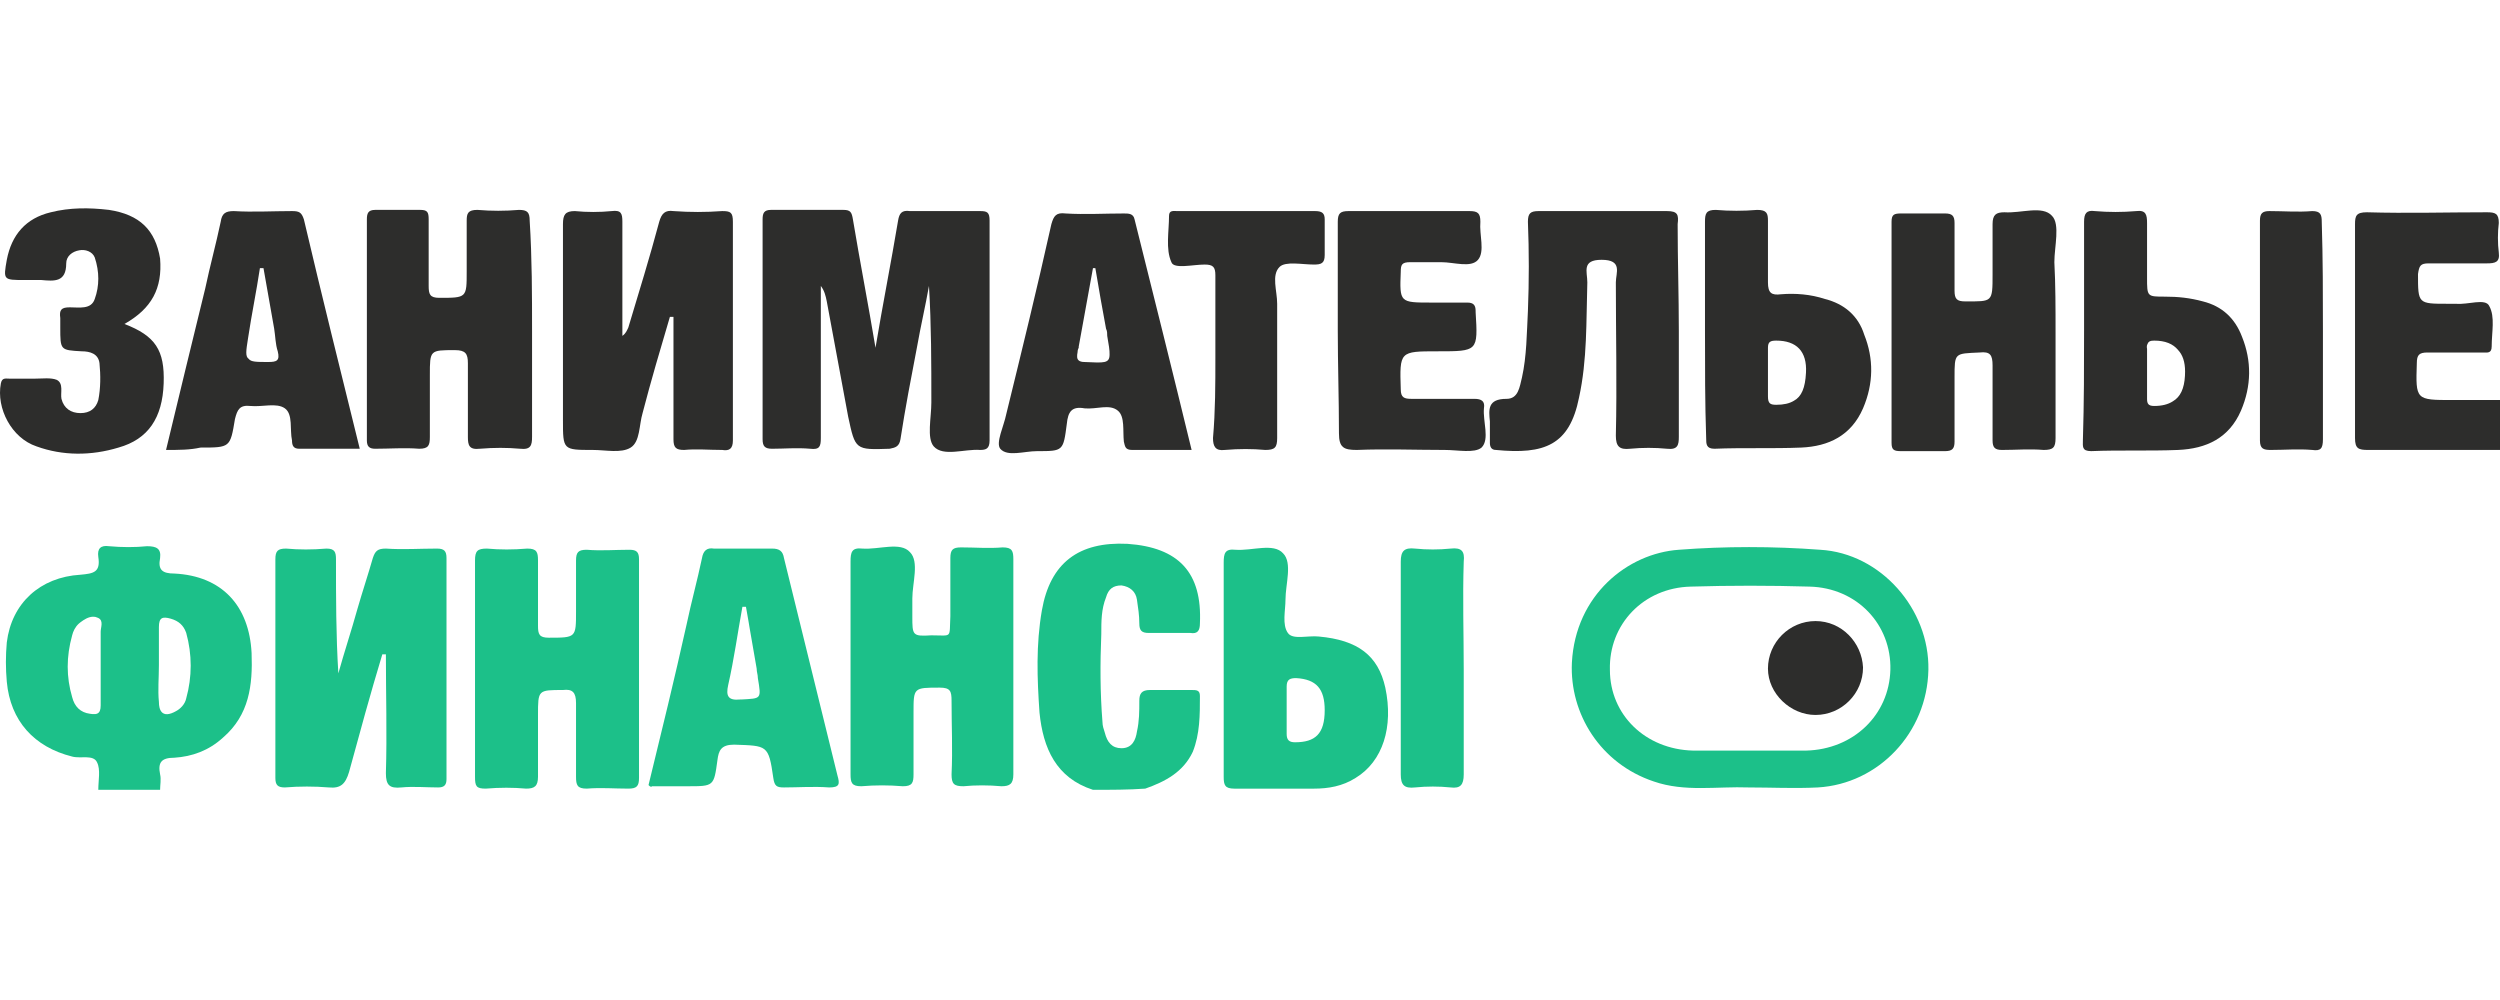
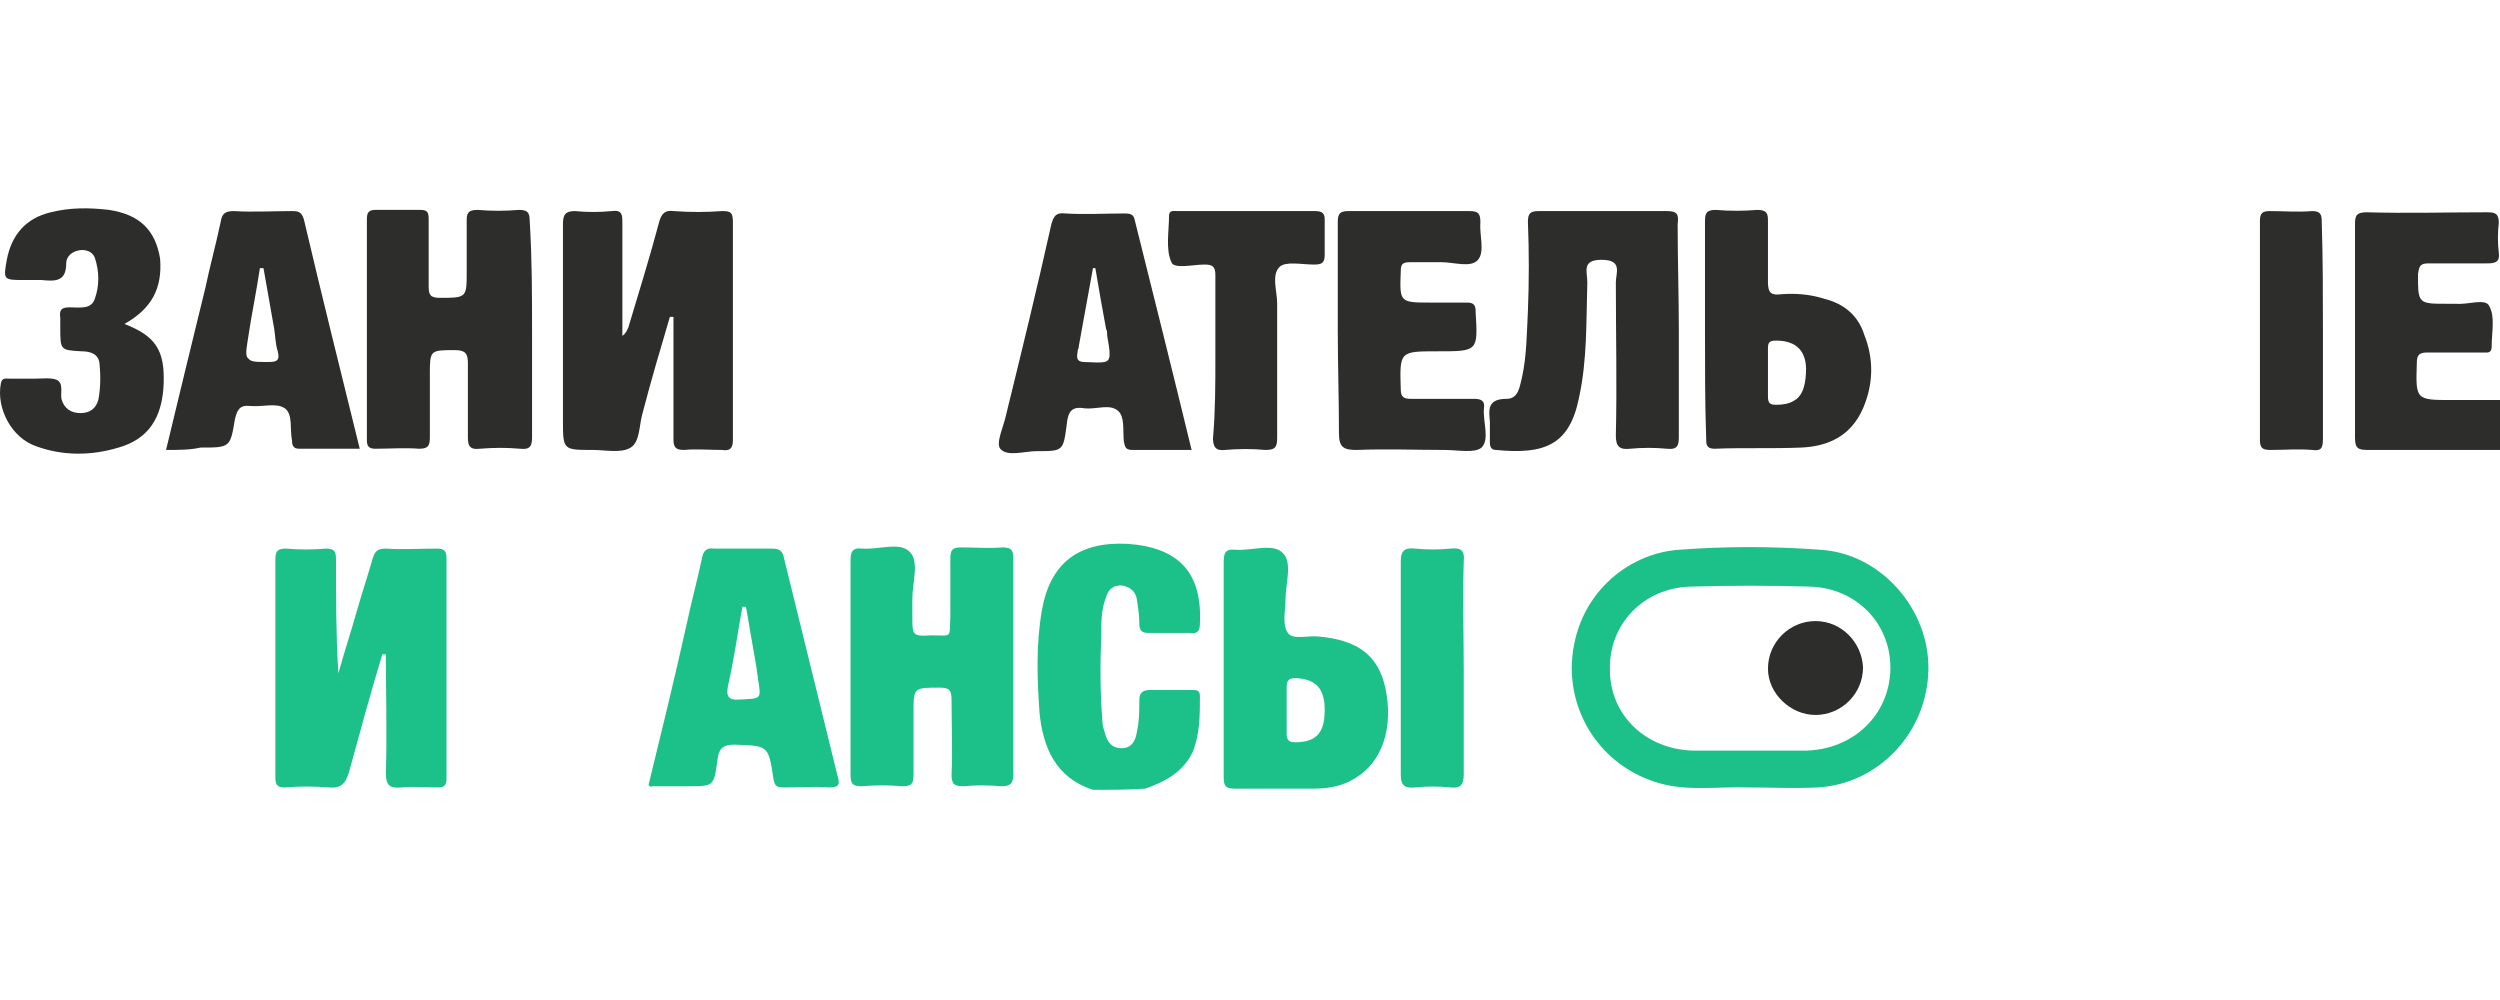
<svg xmlns="http://www.w3.org/2000/svg" width="180" height="72" viewBox="0 0 180 72" fill="none">
  <path d="M180 32.396C176.834 32.396 173.668 32.396 170.503 32.396C169.818 32.396 169.561 32.31 169.561 31.54C169.561 26.407 169.561 21.273 169.561 16.139C169.561 15.54 169.647 15.284 170.417 15.284C173.326 15.369 176.15 15.284 179.059 15.284C179.658 15.284 179.914 15.369 179.914 16.054C179.829 16.738 179.829 17.508 179.914 18.193C180 18.877 179.658 18.963 179.059 18.963C177.69 18.963 176.235 18.963 174.866 18.963C174.267 18.963 174.182 19.134 174.096 19.733C174.096 21.872 174.096 21.872 176.235 21.872C176.406 21.872 176.663 21.872 176.834 21.872C177.69 21.957 178.973 21.444 179.23 22.043C179.658 22.813 179.401 23.925 179.401 24.952C179.401 25.465 179.059 25.38 178.802 25.38C177.433 25.38 176.15 25.38 174.781 25.38C174.182 25.38 174.011 25.551 174.011 26.15C173.925 28.802 173.925 28.802 176.577 28.802C177.69 28.802 178.802 28.802 180 28.802C180 29.915 180 31.198 180 32.396Z" fill="#2D2D2C" />
  <path d="M78.694 56.867C76.041 56.011 75.1 53.872 74.844 51.305C74.672 48.824 74.587 46.428 75.015 43.947C75.614 40.525 77.667 38.984 81.175 39.156C84.854 39.412 86.566 41.209 86.394 44.888C86.394 45.402 86.223 45.658 85.71 45.573C84.683 45.573 83.742 45.573 82.715 45.573C82.202 45.573 82.031 45.402 82.031 44.888C82.031 44.289 81.945 43.776 81.86 43.177C81.774 42.578 81.346 42.236 80.747 42.15C80.148 42.15 79.806 42.407 79.635 43.006C79.293 43.861 79.293 44.717 79.293 45.658C79.207 47.797 79.207 49.851 79.378 51.99C79.378 52.247 79.464 52.503 79.549 52.76C79.721 53.444 80.063 53.872 80.747 53.872C81.517 53.872 81.774 53.273 81.86 52.674C82.031 51.904 82.031 51.22 82.031 50.45C82.031 49.936 82.202 49.68 82.801 49.68C83.828 49.68 84.769 49.68 85.796 49.68C86.138 49.68 86.394 49.68 86.394 50.108C86.394 51.477 86.394 52.846 85.881 54.129C85.197 55.584 83.913 56.268 82.459 56.781C81.261 56.867 79.977 56.867 78.694 56.867Z" fill="#1CC089" />
-   <path d="M63.036 25.038C63.549 21.957 64.148 18.963 64.662 15.883C64.747 15.369 64.918 15.112 65.517 15.198C67.228 15.198 68.854 15.198 70.565 15.198C71.079 15.198 71.25 15.284 71.25 15.883C71.25 21.187 71.25 26.407 71.25 31.712C71.25 32.31 70.993 32.396 70.565 32.396C69.453 32.31 67.913 32.909 67.228 32.139C66.715 31.54 67.057 30.086 67.057 28.974C67.057 26.15 67.057 23.412 66.886 20.588C66.629 22.043 66.287 23.497 66.031 24.952C65.603 27.177 65.175 29.401 64.833 31.626C64.747 32.139 64.49 32.225 64.063 32.31C61.581 32.396 61.581 32.396 61.068 30C60.555 27.262 60.041 24.439 59.528 21.701C59.442 21.273 59.357 20.931 59.1 20.588C59.1 21.701 59.1 22.813 59.1 24.011C59.1 26.492 59.1 29.059 59.1 31.54C59.1 32.139 59.014 32.396 58.33 32.31C57.389 32.225 56.447 32.31 55.592 32.31C55.078 32.31 54.907 32.139 54.907 31.626C54.907 26.321 54.907 21.102 54.907 15.797C54.907 15.369 54.993 15.112 55.506 15.112C57.218 15.112 59.014 15.112 60.726 15.112C61.239 15.112 61.325 15.284 61.41 15.797C61.924 18.877 62.523 21.957 63.036 25.038C62.95 25.123 62.95 25.123 63.036 25.038Z" fill="#2D2D2C" />
  <path d="M48.233 22.813C47.549 25.123 46.864 27.433 46.266 29.744C46.009 30.599 46.094 31.797 45.41 32.225C44.725 32.653 43.613 32.396 42.672 32.396C40.533 32.396 40.533 32.396 40.533 30.257C40.533 25.551 40.533 20.845 40.533 16.139C40.533 15.455 40.704 15.198 41.389 15.198C42.244 15.284 43.185 15.284 44.041 15.198C44.725 15.112 44.811 15.369 44.811 15.968C44.811 18.706 44.811 21.444 44.811 24.182C45.068 24.011 45.153 23.754 45.239 23.583C46.009 21.016 46.779 18.535 47.464 15.968C47.635 15.369 47.891 15.112 48.49 15.198C49.688 15.284 50.8 15.284 51.998 15.198C52.597 15.198 52.768 15.284 52.768 15.968C52.768 21.187 52.768 26.407 52.768 31.712C52.768 32.31 52.512 32.482 51.998 32.396C51.057 32.396 50.116 32.31 49.26 32.396C48.661 32.396 48.49 32.225 48.49 31.626C48.49 28.717 48.49 25.808 48.49 22.813C48.405 22.813 48.319 22.813 48.233 22.813Z" fill="#2D2D2C" />
  <path d="M27.527 47.113C26.672 49.936 25.902 52.76 25.132 55.584C24.875 56.439 24.533 56.781 23.677 56.696C22.65 56.61 21.538 56.61 20.511 56.696C19.998 56.696 19.827 56.525 19.827 56.011C19.827 50.792 19.827 45.573 19.827 40.268C19.827 39.669 19.998 39.498 20.597 39.498C21.538 39.583 22.479 39.583 23.506 39.498C24.105 39.498 24.191 39.754 24.191 40.268C24.191 43.006 24.19 45.744 24.361 48.482C24.789 46.942 25.303 45.402 25.73 43.861C26.073 42.664 26.501 41.38 26.843 40.182C27.014 39.669 27.185 39.498 27.784 39.498C28.982 39.583 30.265 39.498 31.463 39.498C31.977 39.498 32.148 39.669 32.148 40.182C32.148 45.487 32.148 50.792 32.148 56.097C32.148 56.525 31.977 56.696 31.549 56.696C30.693 56.696 29.752 56.61 28.896 56.696C28.041 56.781 27.784 56.525 27.784 55.669C27.87 52.846 27.784 49.936 27.784 47.113C27.698 47.113 27.613 47.113 27.527 47.113Z" fill="#1CC089" />
  <path d="M38.308 23.84C38.308 26.407 38.308 28.974 38.308 31.455C38.308 32.054 38.223 32.396 37.453 32.31C36.511 32.225 35.57 32.225 34.544 32.31C33.773 32.396 33.688 32.054 33.688 31.455C33.688 29.658 33.688 27.947 33.688 26.15C33.688 25.465 33.517 25.209 32.747 25.209C30.95 25.209 30.95 25.209 30.95 27.006C30.95 28.46 30.95 30 30.95 31.455C30.95 32.054 30.864 32.31 30.18 32.31C29.153 32.225 28.041 32.31 27.014 32.31C26.586 32.31 26.415 32.139 26.415 31.712C26.415 26.407 26.415 21.102 26.415 15.797C26.415 15.369 26.501 15.112 27.014 15.112C28.126 15.112 29.239 15.112 30.265 15.112C30.779 15.112 30.864 15.284 30.864 15.797C30.864 17.423 30.864 18.963 30.864 20.588C30.864 21.187 30.95 21.444 31.634 21.444C33.602 21.444 33.602 21.444 33.602 19.562C33.602 18.364 33.602 17.08 33.602 15.883C33.602 15.369 33.688 15.112 34.372 15.112C35.399 15.198 36.34 15.198 37.367 15.112C37.966 15.112 38.137 15.284 38.137 15.883C38.308 18.62 38.308 21.273 38.308 23.84Z" fill="#2D2D2C" />
-   <path d="M148 23.925C148 26.492 148 29.059 148 31.54C148 32.225 147.828 32.396 147.144 32.396C146.117 32.31 145.176 32.396 144.149 32.396C143.636 32.396 143.465 32.225 143.465 31.712C143.465 29.915 143.465 28.118 143.465 26.321C143.465 25.551 143.294 25.294 142.524 25.38C140.727 25.465 140.727 25.38 140.727 27.177C140.727 28.717 140.727 30.257 140.727 31.797C140.727 32.31 140.556 32.482 140.042 32.482C139.016 32.482 137.903 32.482 136.876 32.482C136.363 32.482 136.192 32.396 136.192 31.883C136.192 26.578 136.192 21.273 136.192 15.968C136.192 15.455 136.363 15.369 136.876 15.369C137.903 15.369 139.016 15.369 140.042 15.369C140.556 15.369 140.727 15.54 140.727 16.054C140.727 17.679 140.727 19.305 140.727 20.931C140.727 21.53 140.898 21.701 141.497 21.701C143.465 21.701 143.465 21.786 143.465 19.733C143.465 18.535 143.465 17.337 143.465 16.139C143.465 15.455 143.721 15.284 144.32 15.284C145.518 15.369 147.058 14.77 147.743 15.54C148.342 16.139 147.914 17.765 147.914 18.877C148 20.503 148 22.214 148 23.925Z" fill="#2D2D2C" />
  <path d="M61.239 47.968C61.239 45.487 61.239 42.92 61.239 40.439C61.239 39.755 61.325 39.412 62.095 39.498C63.292 39.583 64.833 38.984 65.517 39.755C66.202 40.439 65.688 41.979 65.688 43.091C65.688 43.519 65.688 43.947 65.688 44.375C65.688 45.744 65.688 45.829 67.057 45.744C68.597 45.744 68.341 46.001 68.426 44.375C68.426 43.006 68.426 41.551 68.426 40.182C68.426 39.583 68.597 39.412 69.196 39.412C70.223 39.412 71.164 39.498 72.191 39.412C72.876 39.412 72.961 39.669 72.961 40.268C72.961 45.402 72.961 50.621 72.961 55.755C72.961 56.439 72.704 56.61 72.106 56.61C71.164 56.525 70.223 56.525 69.368 56.61C68.683 56.61 68.512 56.439 68.512 55.755C68.597 53.958 68.512 52.247 68.512 50.45C68.512 49.765 68.426 49.509 67.656 49.509C65.774 49.509 65.774 49.509 65.774 51.305C65.774 52.76 65.774 54.3 65.774 55.755C65.774 56.354 65.688 56.61 65.004 56.61C63.977 56.525 63.036 56.525 62.009 56.61C61.325 56.61 61.239 56.354 61.239 55.755C61.239 53.273 61.239 50.621 61.239 47.968Z" fill="#1CC089" />
-   <path d="M34.201 48.14C34.201 45.573 34.201 43.006 34.201 40.353C34.201 39.669 34.372 39.498 35.057 39.498C35.998 39.583 36.939 39.583 37.966 39.498C38.651 39.498 38.736 39.754 38.736 40.353C38.736 41.894 38.736 43.519 38.736 45.059C38.736 45.658 38.822 45.915 39.506 45.915C41.474 45.915 41.474 45.915 41.474 44.033C41.474 42.835 41.474 41.551 41.474 40.353C41.474 39.754 41.645 39.583 42.244 39.583C43.271 39.669 44.298 39.583 45.324 39.583C45.838 39.583 46.009 39.754 46.009 40.268C46.009 45.487 46.009 50.706 46.009 56.011C46.009 56.61 45.838 56.781 45.239 56.781C44.212 56.781 43.271 56.696 42.244 56.781C41.56 56.781 41.474 56.525 41.474 55.926C41.474 54.129 41.474 52.418 41.474 50.621C41.474 49.851 41.217 49.594 40.533 49.68C38.736 49.68 38.736 49.68 38.736 51.477C38.736 52.931 38.736 54.471 38.736 55.926C38.736 56.61 38.479 56.781 37.88 56.781C36.939 56.696 35.998 56.696 34.971 56.781C34.287 56.781 34.201 56.61 34.201 55.926C34.201 53.273 34.201 50.706 34.201 48.14Z" fill="#1CC089" />
  <path d="M120.876 23.84C120.876 26.407 120.876 28.974 120.876 31.455C120.876 32.054 120.791 32.396 120.021 32.31C119.165 32.225 118.224 32.225 117.368 32.31C116.598 32.396 116.341 32.139 116.341 31.369C116.427 27.69 116.341 24.011 116.341 20.332C116.341 19.647 116.855 18.706 115.315 18.706C113.86 18.706 114.288 19.562 114.288 20.332C114.202 23.155 114.288 25.893 113.689 28.631C113.004 32.054 111.208 32.738 107.7 32.396C107.357 32.396 107.272 32.139 107.272 31.883C107.272 31.369 107.272 30.856 107.272 30.343C107.186 29.487 107.101 28.717 108.47 28.717C109.325 28.717 109.411 27.861 109.582 27.177C109.924 25.637 109.924 24.011 110.01 22.385C110.095 20.246 110.095 18.107 110.01 15.968C110.01 15.369 110.181 15.198 110.78 15.198C113.86 15.198 116.94 15.198 120.021 15.198C120.791 15.198 120.876 15.455 120.791 16.139C120.791 18.706 120.876 21.273 120.876 23.84Z" fill="#2D2D2C" />
  <path d="M96.32 23.754C96.32 21.187 96.32 18.62 96.32 15.968C96.32 15.369 96.491 15.198 97.09 15.198C99.999 15.198 102.908 15.198 105.817 15.198C106.416 15.198 106.587 15.369 106.587 15.968C106.502 16.909 106.93 18.107 106.416 18.706C105.903 19.305 104.705 18.877 103.764 18.877C102.994 18.877 102.224 18.877 101.539 18.877C100.94 18.877 100.855 19.048 100.855 19.562C100.769 21.786 100.769 21.786 103.079 21.786C103.935 21.786 104.79 21.786 105.646 21.786C106.074 21.786 106.245 21.957 106.245 22.385V22.471C106.416 25.294 106.416 25.294 103.507 25.294C100.769 25.294 100.769 25.294 100.855 28.032C100.855 28.631 101.111 28.717 101.625 28.717C103.165 28.717 104.619 28.717 106.159 28.717C106.673 28.717 106.93 28.888 106.844 29.401C106.758 30.343 107.272 31.626 106.673 32.225C106.159 32.653 104.962 32.396 104.02 32.396C101.881 32.396 99.828 32.31 97.689 32.396C96.748 32.396 96.405 32.225 96.405 31.198C96.405 28.717 96.32 26.236 96.32 23.754Z" fill="#2D2D2C" />
  <path d="M8.96 23.326C11.185 24.182 11.869 25.209 11.784 27.605C11.698 30.086 10.671 31.626 8.532 32.225C6.564 32.824 4.511 32.824 2.629 32.139C0.832 31.54 -0.281 29.401 0.062 27.605C0.147 27.177 0.404 27.262 0.661 27.262C1.26 27.262 1.859 27.262 2.543 27.262C3.056 27.262 3.655 27.177 4.083 27.348C4.597 27.605 4.34 28.289 4.425 28.717C4.597 29.401 5.11 29.744 5.794 29.744C6.479 29.744 6.907 29.401 7.078 28.802C7.249 27.947 7.249 27.006 7.163 26.15C7.078 25.465 6.479 25.294 5.88 25.294C4.34 25.209 4.34 25.209 4.34 23.583C4.34 23.326 4.34 23.07 4.34 22.899C4.254 22.3 4.425 22.128 5.024 22.128C5.709 22.128 6.564 22.3 6.821 21.53C7.163 20.588 7.163 19.562 6.821 18.535C6.65 18.107 6.137 17.936 5.709 18.022C5.196 18.107 4.768 18.449 4.768 18.963C4.768 20.332 3.912 20.246 2.971 20.161C2.543 20.161 2.115 20.161 1.773 20.161C0.233 20.161 0.233 20.161 0.49 18.706C0.832 16.909 1.859 15.711 3.655 15.284C5.024 14.941 6.393 14.941 7.848 15.112C10.073 15.455 11.185 16.567 11.527 18.62C11.698 20.76 10.928 22.214 8.96 23.326Z" fill="#2D2D2C" />
  <path d="M87.507 25.722C87.507 23.754 87.507 21.786 87.507 19.818C87.507 19.219 87.336 19.048 86.737 19.048C85.881 19.048 84.512 19.39 84.341 18.877C83.913 17.936 84.17 16.652 84.17 15.54C84.17 15.112 84.512 15.198 84.769 15.198C88.106 15.198 91.357 15.198 94.694 15.198C95.207 15.198 95.379 15.369 95.379 15.797C95.379 16.652 95.379 17.508 95.379 18.364C95.379 18.963 95.122 19.048 94.609 19.048C93.753 19.048 92.555 18.792 92.127 19.219C91.528 19.818 91.956 20.931 91.956 21.872C91.956 25.123 91.956 28.375 91.956 31.54C91.956 32.225 91.785 32.396 91.1 32.396C90.159 32.31 89.218 32.31 88.191 32.396C87.507 32.482 87.336 32.139 87.336 31.54C87.507 29.573 87.507 27.69 87.507 25.722Z" fill="#2D2D2C" />
  <path d="M105.389 48.225C105.389 50.706 105.389 53.273 105.389 55.755C105.389 56.525 105.133 56.781 104.448 56.696C103.593 56.61 102.737 56.61 101.881 56.696C101.111 56.781 100.855 56.525 100.855 55.755C100.855 50.621 100.855 45.573 100.855 40.439C100.855 39.669 101.111 39.412 101.881 39.498C102.737 39.583 103.593 39.583 104.448 39.498C105.218 39.412 105.475 39.669 105.389 40.439C105.304 43.091 105.389 45.658 105.389 48.225Z" fill="#1CC089" />
  <path d="M167.251 23.84C167.251 26.407 167.251 28.974 167.251 31.626C167.251 32.31 167.08 32.482 166.481 32.396C165.454 32.31 164.513 32.396 163.486 32.396C162.973 32.396 162.716 32.31 162.716 31.712C162.716 26.407 162.716 21.187 162.716 15.883C162.716 15.369 162.887 15.198 163.401 15.198C164.428 15.198 165.454 15.284 166.481 15.198C167.08 15.198 167.166 15.455 167.166 15.968C167.251 18.62 167.251 21.273 167.251 23.84Z" fill="#2D2D2C" />
-   <path d="M7.848 39.327C8.789 39.413 9.73 39.413 10.586 39.327C11.27 39.327 11.613 39.498 11.527 40.182C11.356 41.038 11.698 41.295 12.554 41.295C15.976 41.466 17.944 43.605 18.115 47.027C18.201 49.337 17.945 51.477 16.062 53.102C15.036 54.044 13.837 54.471 12.554 54.556C11.613 54.557 11.356 54.899 11.527 55.755C11.613 56.097 11.527 56.525 11.527 56.867C10.073 56.867 8.618 56.867 7.078 56.867C7.078 56.183 7.249 55.413 6.992 54.899C6.736 54.3 5.794 54.643 5.195 54.472C2.457 53.787 0.746 51.904 0.489 49.081C0.404 48.14 0.404 47.198 0.489 46.257C0.832 43.433 2.886 41.551 5.795 41.38C6.736 41.294 7.249 41.209 7.078 40.097C6.993 39.498 7.249 39.242 7.848 39.327ZM12.297 44.546C11.698 44.375 11.441 44.461 11.441 45.144V47.883C11.441 48.824 11.356 49.679 11.441 50.535C11.441 50.696 11.457 50.835 11.486 50.953C11.506 51.031 11.532 51.1 11.565 51.159C11.726 51.455 12.045 51.506 12.499 51.292L12.64 51.22C12.982 51.048 13.324 50.706 13.409 50.278C13.837 48.738 13.837 47.113 13.409 45.573C13.403 45.555 13.394 45.537 13.388 45.519C13.211 45.036 12.874 44.711 12.297 44.546ZM6.673 44.405C6.356 44.417 6.052 44.61 5.795 44.803L5.674 44.902C5.411 45.144 5.27 45.444 5.195 45.744C4.768 47.284 4.768 48.739 5.195 50.193C5.366 50.877 5.794 51.305 6.479 51.391C6.543 51.401 6.603 51.409 6.659 51.414C6.8 51.426 6.915 51.417 7.006 51.376C7.168 51.303 7.249 51.128 7.249 50.792V45.487C7.249 45.166 7.475 44.695 7.08 44.496L6.992 44.461C6.907 44.418 6.811 44.401 6.709 44.405H6.673Z" fill="#1CC089" />
  <path d="M120.876 39.583C124.213 39.327 127.635 39.327 131.058 39.583C135.421 39.84 138.929 43.861 138.844 48.225C138.758 52.76 135.251 56.439 130.887 56.696C129.176 56.781 127.55 56.696 125.924 56.696C123.614 56.61 121.304 57.038 119.079 56.268C115.229 54.984 113.005 51.391 113.176 47.712C113.433 42.835 117.197 39.84 120.876 39.583ZM125.967 42.172C124.555 42.172 123.143 42.193 121.732 42.236C118.309 42.321 115.828 44.974 115.913 48.225C115.913 51.476 118.48 53.957 121.903 54.043H130.031C133.454 53.958 136.021 51.476 136.107 48.225C136.192 44.974 133.711 42.321 130.288 42.236C128.877 42.193 127.465 42.172 126.053 42.172H125.967Z" fill="#1CC089" />
  <path d="M21.025 15.198C21.538 15.198 21.709 15.284 21.88 15.797C23.164 21.273 24.533 26.749 25.902 32.31H21.538C21.111 32.31 21.025 32.054 21.025 31.712C20.854 30.942 21.11 29.829 20.511 29.401C19.912 28.974 18.885 29.316 18.03 29.23C17.26 29.145 17.088 29.487 16.917 30.172C16.575 32.225 16.575 32.225 14.436 32.225C13.666 32.396 12.896 32.396 11.955 32.396C12.897 28.46 13.837 24.61 14.779 20.76C15.121 19.134 15.549 17.593 15.891 15.968C15.976 15.369 16.233 15.198 16.832 15.198C18.201 15.284 19.656 15.198 21.025 15.198ZM18.714 19.305C18.457 21.017 18.115 22.642 17.859 24.353C17.715 25.265 17.652 25.665 17.91 25.841C18.072 26.063 18.476 26.064 19.314 26.064C19.912 26.064 20.169 25.979 19.998 25.295C19.827 24.781 19.827 24.182 19.741 23.669L18.971 19.305H18.714Z" fill="#2D2D2C" />
  <path d="M76.726 15.37C78.095 15.455 79.55 15.37 80.918 15.37C81.261 15.37 81.603 15.37 81.689 15.797C83.058 21.273 84.427 26.749 85.796 32.396H81.517C81.004 32.396 81.004 32.139 80.918 31.797C80.833 31.027 81.004 30 80.491 29.573C79.892 29.059 78.951 29.487 78.095 29.402C77.154 29.231 76.897 29.658 76.811 30.514C76.555 32.481 76.555 32.482 74.672 32.482C73.731 32.482 72.534 32.91 72.02 32.311C71.678 31.883 72.277 30.685 72.448 29.829C73.56 25.295 74.672 20.759 75.699 16.139C75.87 15.54 76.042 15.284 76.726 15.37ZM77.668 24.953C77.668 24.984 77.666 25.013 77.666 25.04C77.597 25.178 77.584 25.261 77.582 25.378V25.38C77.559 25.491 77.549 25.585 77.554 25.663C77.55 25.902 77.687 26.065 78.095 26.065C79.489 26.125 79.892 26.186 79.889 25.517C79.901 25.231 79.829 24.805 79.72 24.182C79.72 24.011 79.721 23.84 79.635 23.668C79.379 22.299 79.121 20.845 78.865 19.305H78.694C78.352 21.187 78.01 23.07 77.668 24.953Z" fill="#2D2D2C" />
  <path d="M51.4 39.498H55.592C56.105 39.498 56.362 39.669 56.447 40.182C57.731 45.402 59.015 50.621 60.298 55.84C60.469 56.439 60.469 56.696 59.699 56.696C58.587 56.611 57.474 56.696 56.447 56.696C55.934 56.696 55.763 56.61 55.678 56.012C55.336 53.616 55.249 53.701 52.854 53.615C51.913 53.615 51.742 54.043 51.656 54.727C51.4 56.61 51.399 56.61 49.517 56.61H46.95C46.865 56.696 46.779 56.61 46.694 56.524C47.635 52.674 48.576 48.824 49.432 44.974C49.774 43.348 50.202 41.808 50.544 40.182C50.63 39.669 50.886 39.412 51.4 39.498ZM53.453 43.69C53.111 45.573 52.854 47.455 52.426 49.338C52.255 50.108 52.426 50.45 53.281 50.364C53.294 50.364 53.307 50.362 53.319 50.361C53.335 50.361 53.351 50.364 53.367 50.364C54.822 50.279 54.822 50.364 54.566 48.824C54.566 48.567 54.48 48.396 54.48 48.14C54.307 47.164 54.133 46.15 53.961 45.148C53.94 45.026 53.922 44.904 53.901 44.782L53.709 43.69H53.453Z" fill="#1CC089" />
  <path d="M126.524 15.113C127.208 15.113 127.293 15.369 127.293 15.882V20.332C127.293 21.102 127.55 21.273 128.235 21.187C129.261 21.102 130.374 21.188 131.401 21.53C132.769 21.872 133.796 22.727 134.224 24.096C134.908 25.807 134.908 27.604 134.138 29.401C133.282 31.369 131.657 32.139 129.689 32.225C127.635 32.311 125.496 32.224 123.443 32.31C122.844 32.31 122.844 31.968 122.844 31.541C122.758 29.059 122.759 26.407 122.759 23.754V15.968C122.759 15.369 122.844 15.113 123.529 15.113C124.555 15.198 125.497 15.198 126.524 15.113ZM127.892 24.524C127.464 24.524 127.293 24.61 127.293 25.038V28.545C127.293 29.059 127.465 29.145 127.893 29.145C128.424 29.145 128.84 29.051 129.159 28.856C129.715 28.557 129.977 27.921 130.031 26.834C130.117 25.294 129.346 24.524 127.892 24.524Z" fill="#2D2D2C" />
-   <path d="M150.823 15.198C151.85 15.284 152.791 15.284 153.817 15.198C154.502 15.113 154.588 15.455 154.588 16.054V19.989C154.588 21.358 154.588 21.358 155.871 21.358C156.812 21.358 157.668 21.445 158.609 21.701C159.978 22.044 160.919 22.899 161.433 24.268C162.117 25.979 162.118 27.776 161.348 29.572C160.492 31.54 158.866 32.311 156.812 32.397C154.759 32.482 152.62 32.396 150.566 32.481C149.882 32.481 149.968 32.14 149.968 31.712C150.053 28.974 150.053 26.406 150.053 23.754V15.968C150.053 15.369 150.224 15.113 150.823 15.198ZM155.102 24.524C154.847 24.524 154.687 24.572 154.622 24.771C154.571 24.849 154.556 24.962 154.588 25.123V28.717C154.588 29.059 154.674 29.23 155.102 29.23C155.65 29.23 156.101 29.12 156.45 28.892C156.989 28.577 157.268 27.973 157.317 27.059L157.326 26.749C157.326 26.063 157.153 25.551 156.819 25.198C156.456 24.755 155.894 24.524 155.102 24.524Z" fill="#2D2D2C" />
  <path d="M88.962 39.583C90.159 39.669 91.699 39.07 92.383 39.84C93.068 40.525 92.555 42.065 92.555 43.177C92.555 43.947 92.299 44.974 92.726 45.572C93.069 46.086 94.181 45.744 94.951 45.829C97.774 46.086 99.228 47.199 99.742 49.509C100.341 52.332 99.571 54.813 97.603 56.011C96.662 56.61 95.635 56.782 94.608 56.782H88.876C88.191 56.781 88.106 56.525 88.106 55.926V40.525C88.106 39.84 88.192 39.498 88.962 39.583ZM93.325 48.824C92.897 48.824 92.64 48.91 92.64 49.423V52.846C92.64 53.273 92.812 53.444 93.24 53.444C94.694 53.444 95.379 52.845 95.379 51.134C95.379 49.594 94.779 48.91 93.325 48.824Z" fill="#1CC089" />
  <path d="M134.138 48.054C134.138 49.936 132.598 51.477 130.716 51.477C128.919 51.477 127.293 49.936 127.293 48.14C127.293 46.257 128.834 44.717 130.716 44.717C132.598 44.717 134.053 46.257 134.138 48.054Z" fill="#2D2D2C" />
</svg>